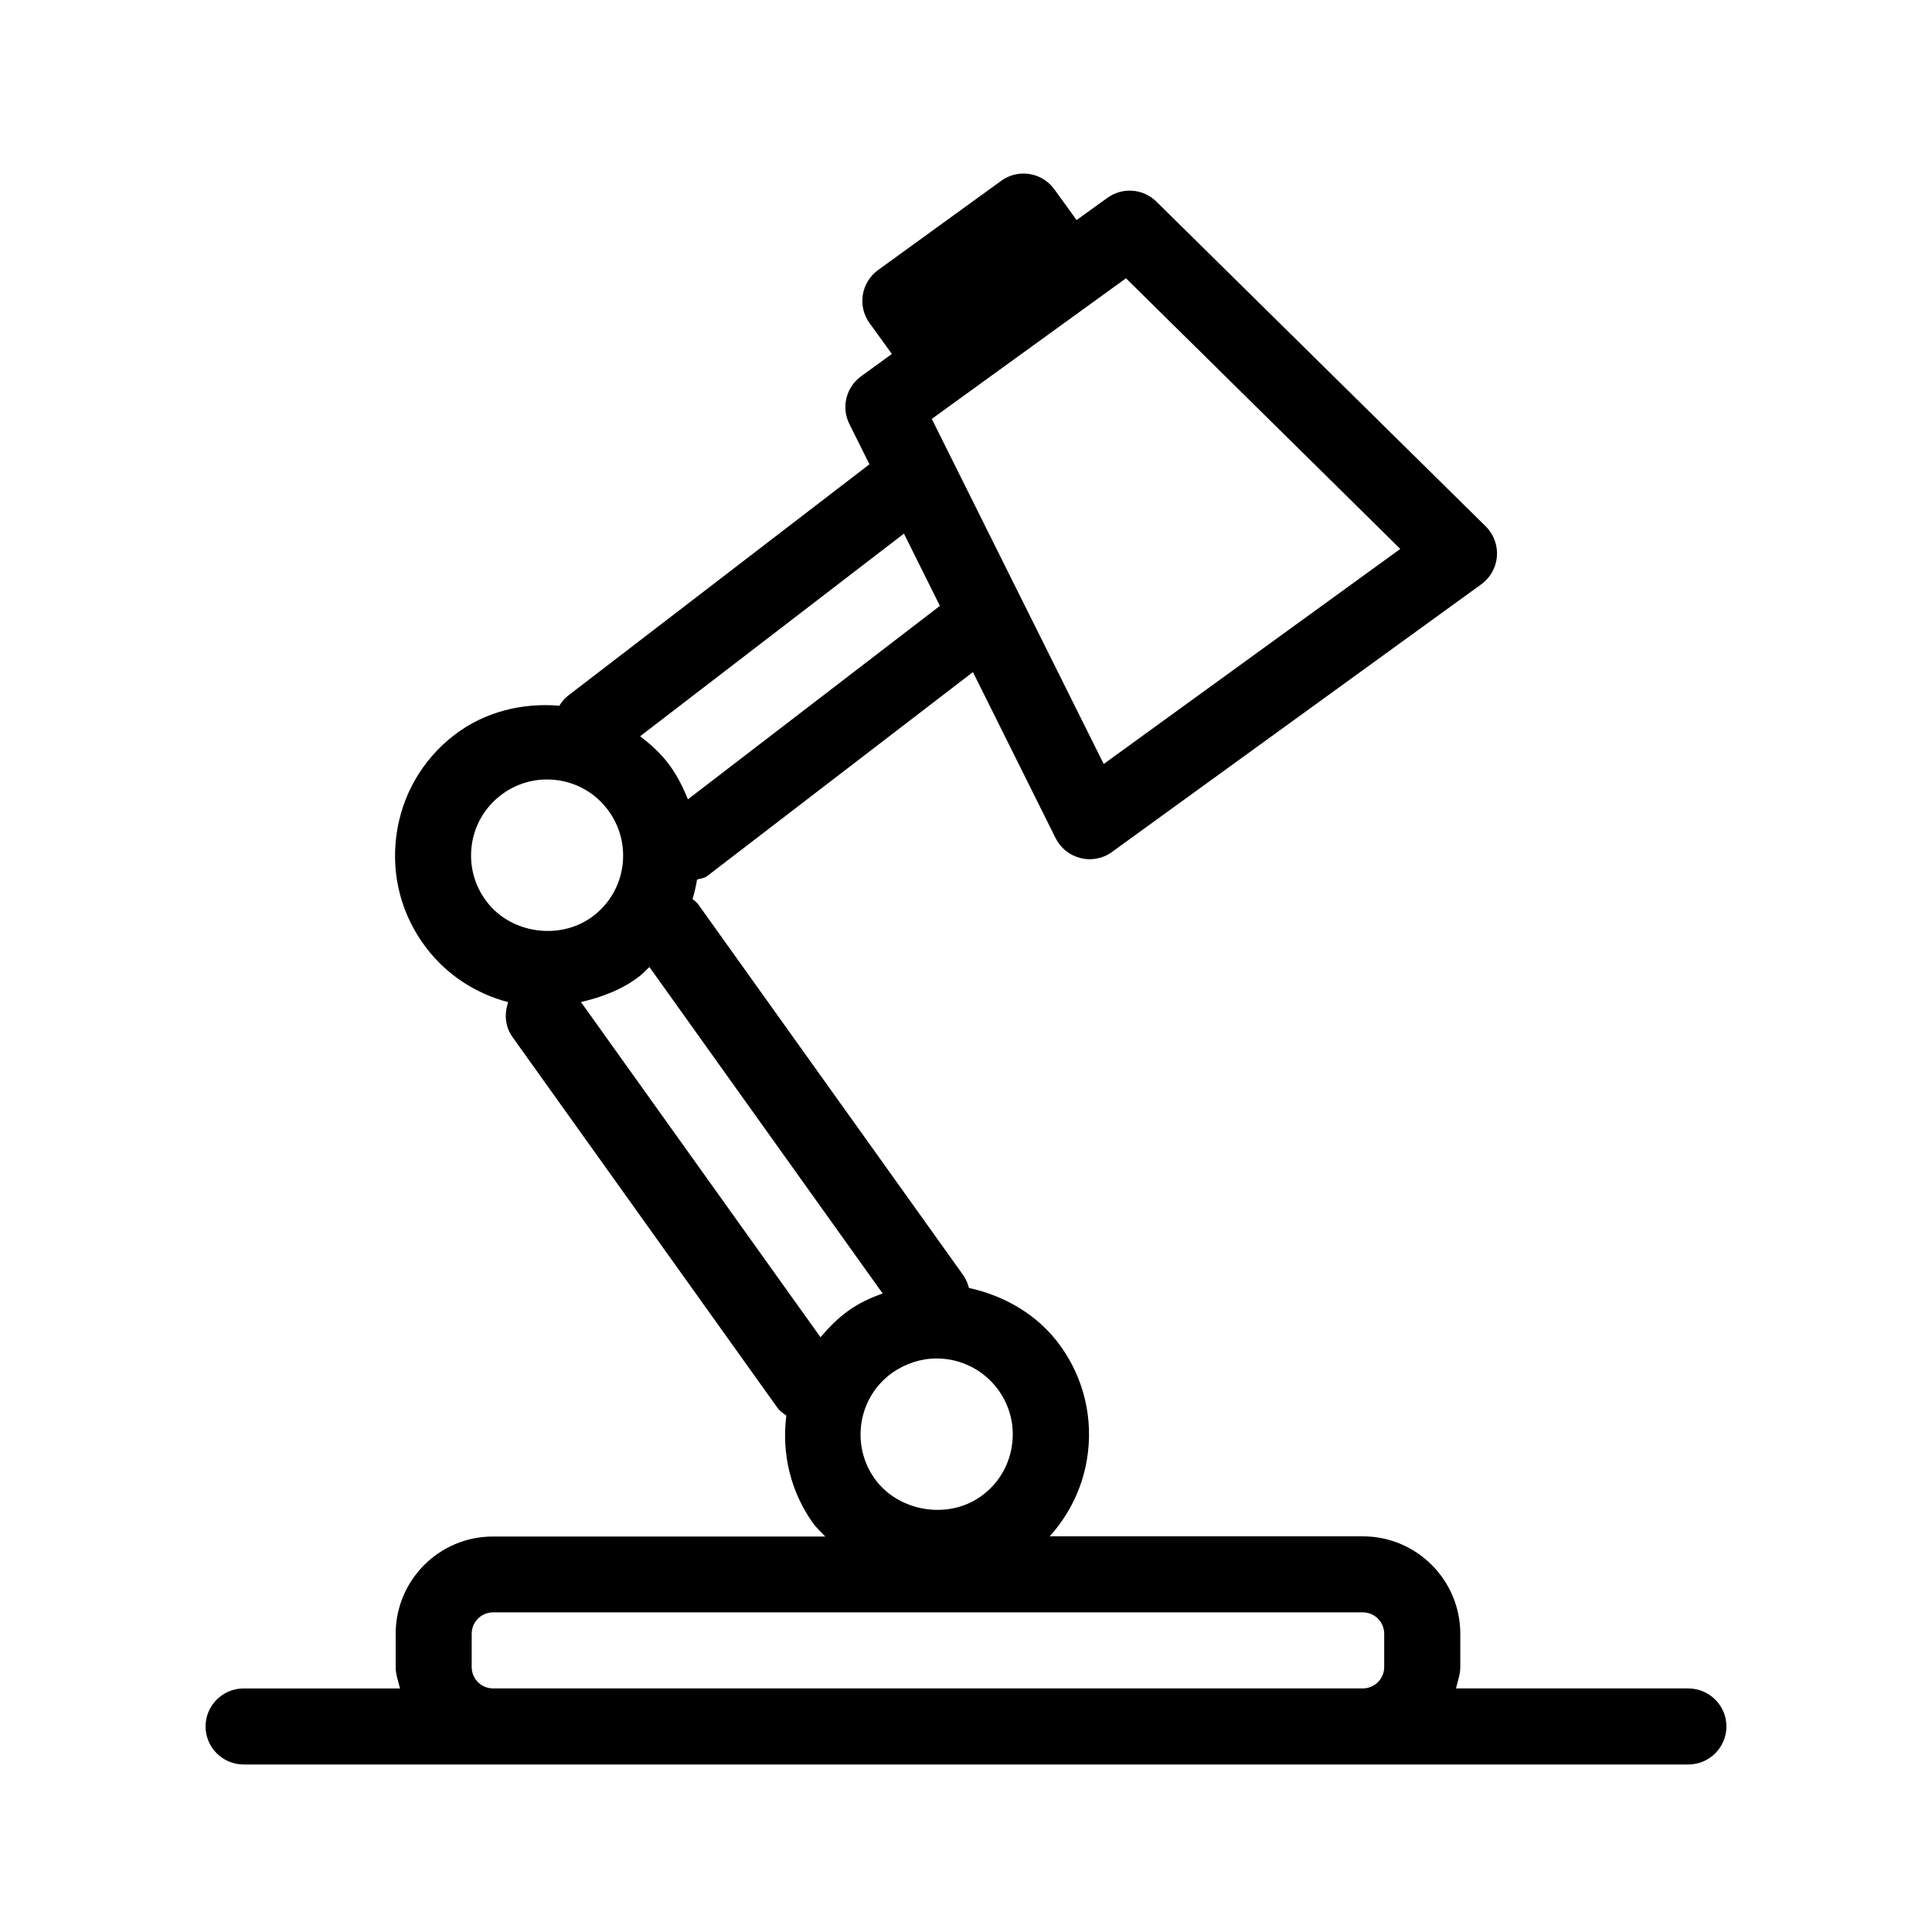
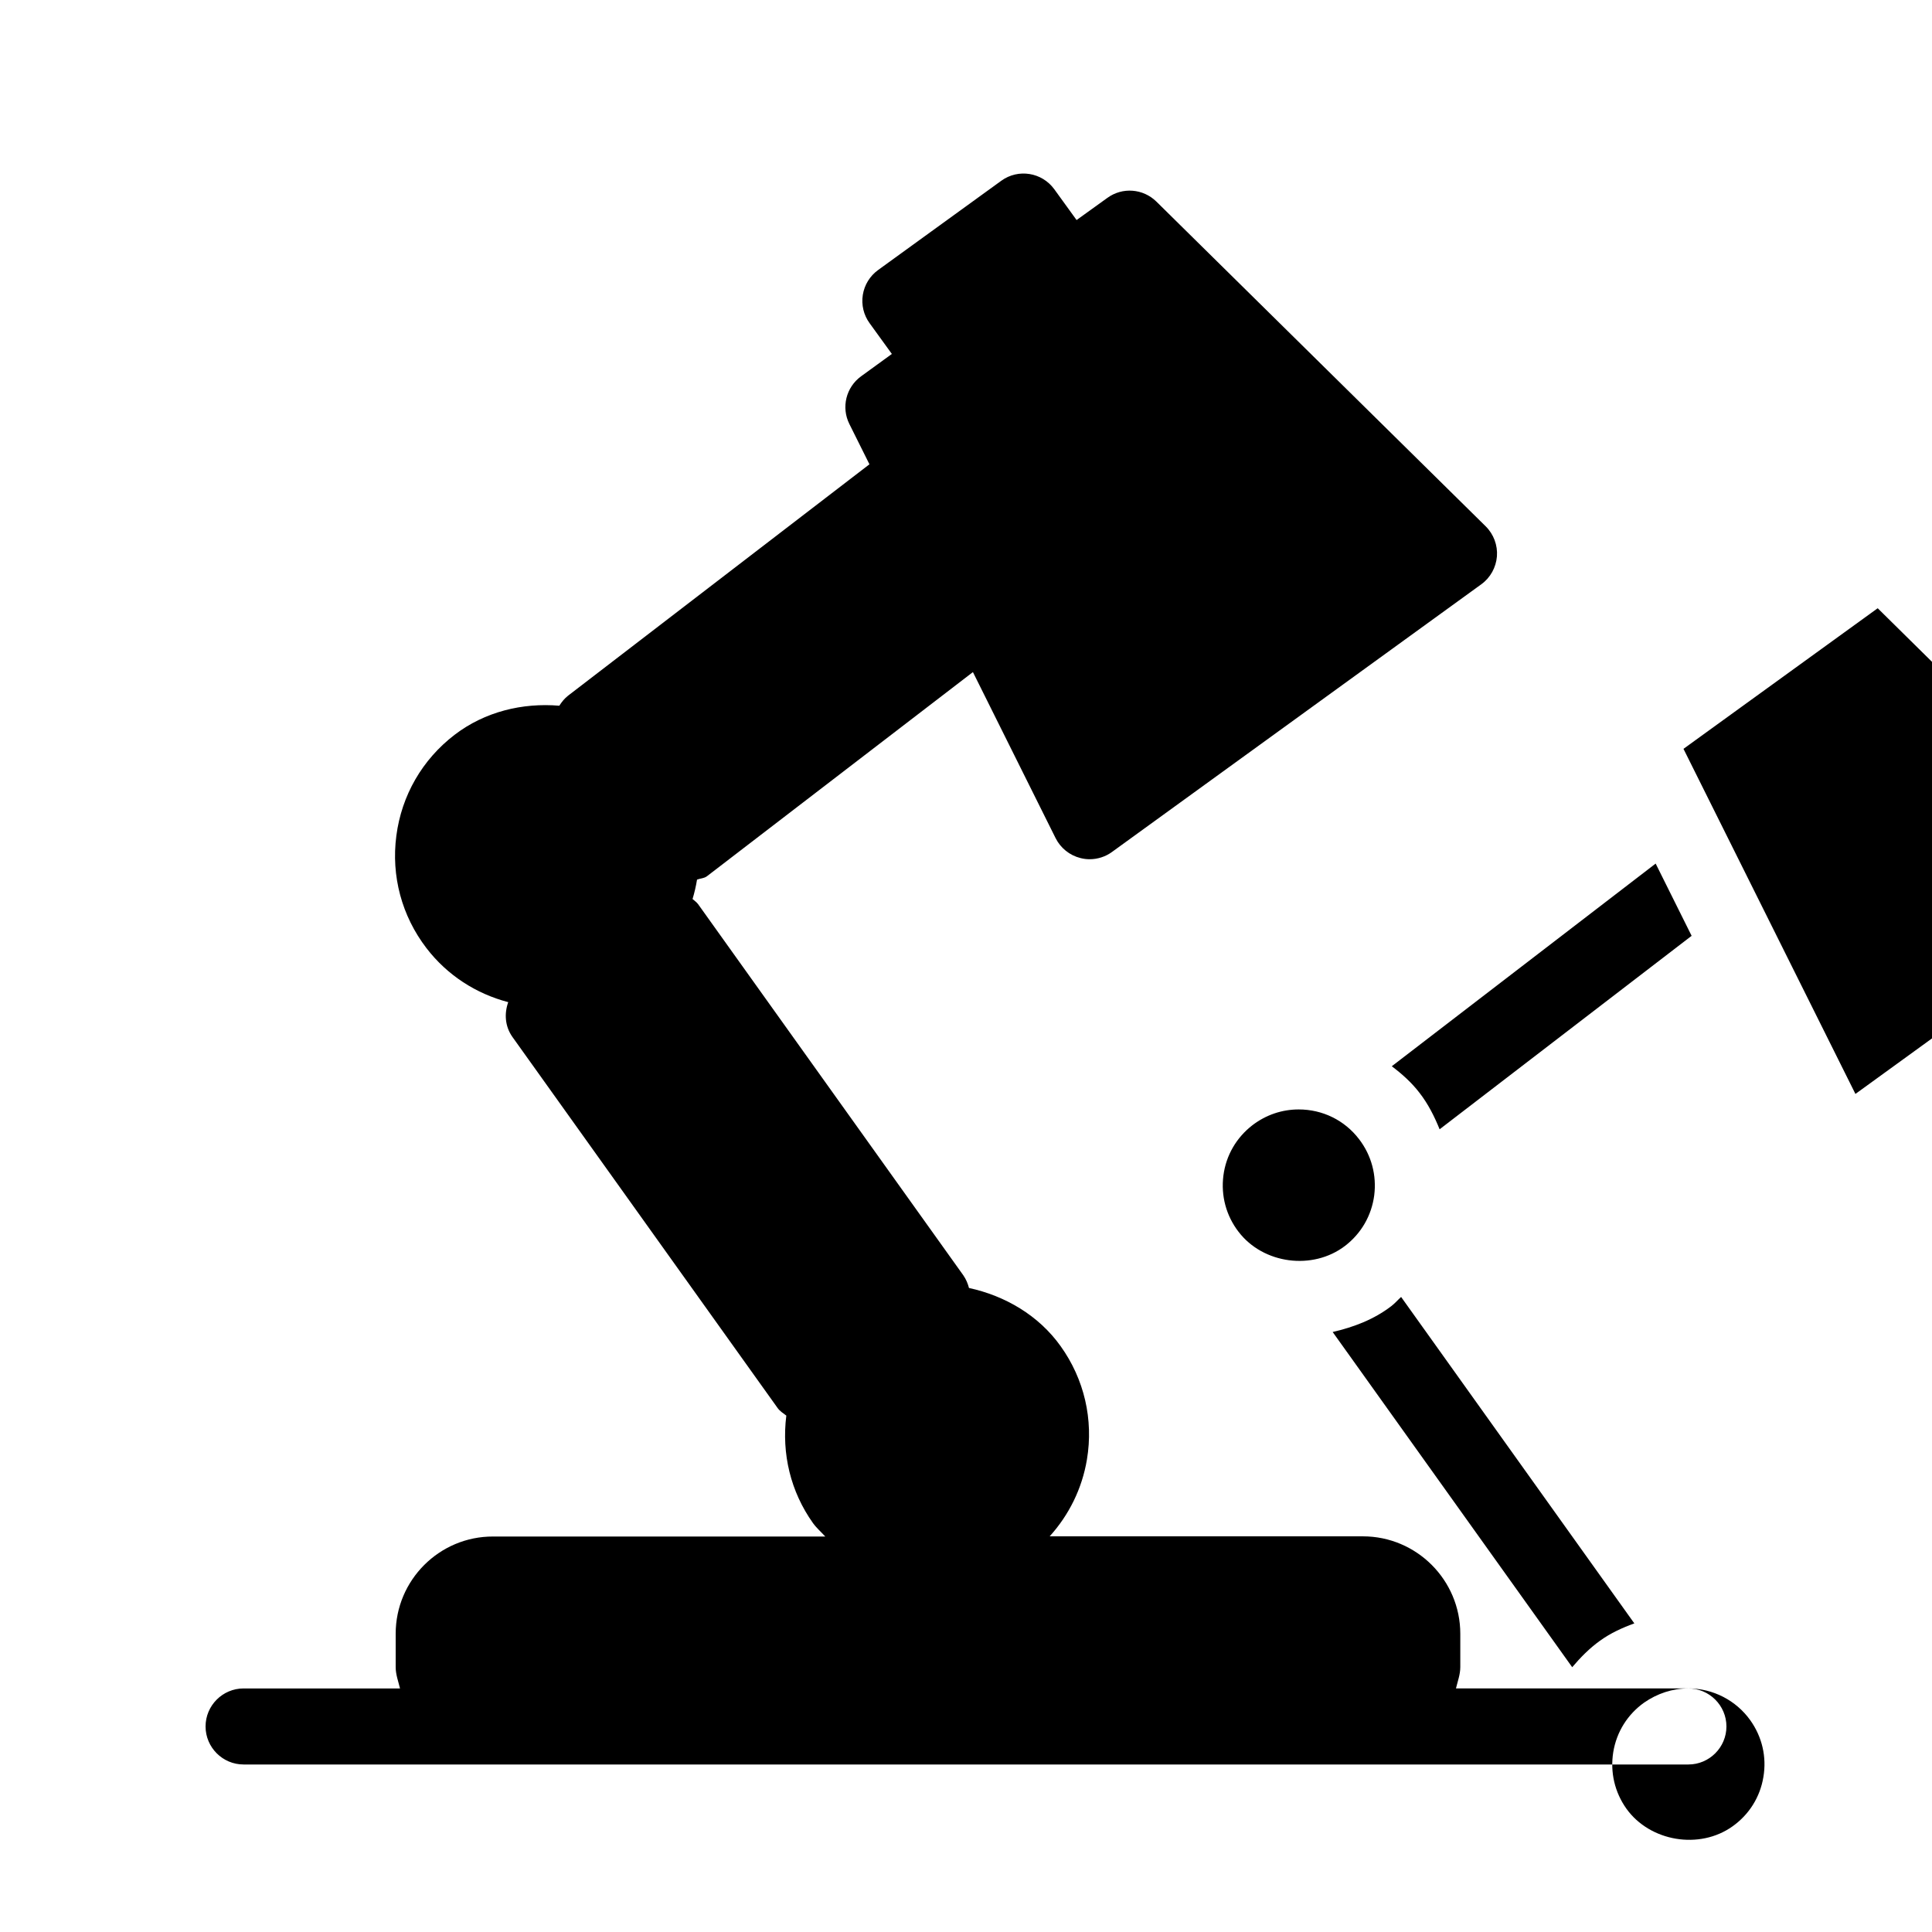
<svg xmlns="http://www.w3.org/2000/svg" fill="#000000" width="800px" height="800px" version="1.1" viewBox="144 144 512 512">
-   <path d="m591.45 591.45h-61.605c0.445-1.875 1.148-3.668 1.148-5.66v-8.828c0-14.227-11.586-25.816-25.816-25.816h-83.004c5.117-5.664 8.586-12.637 9.875-20.355 1.773-10.602-0.707-21.301-6.973-30.047-5.824-8.16-14.711-13.34-24.285-15.418-0.301-1.148-0.766-2.297-1.492-3.344l-70.293-98.363c-0.402-0.562-0.969-0.906-1.473-1.371 0.504-1.672 0.906-3.387 1.188-5.141 0.887-0.344 1.832-0.301 2.621-0.887l70.492-54.109 21.906 43.992c1.328 2.66 3.75 4.594 6.629 5.301 0.805 0.203 1.594 0.301 2.398 0.301 2.098 0 4.191-0.664 5.906-1.914l97.898-70.957c2.398-1.734 3.891-4.453 4.133-7.394 0.223-2.941-0.867-5.863-2.961-7.941l-87.281-86.07c-3.527-3.465-9.008-3.891-13-0.988l-8.156 5.871-5.906-8.16c-3.266-4.492-9.551-5.523-14.066-2.238l-32.648 23.66c-2.156 1.57-3.606 3.93-4.031 6.57-0.422 2.641 0.223 5.34 1.793 7.496l5.906 8.16-8.16 5.926c-3.988 2.902-5.301 8.242-3.102 12.637l5.32 10.68-79.844 61.301c-0.969 0.746-1.715 1.695-2.34 2.68-9.734-0.824-19.727 1.555-27.77 7.719-8.543 6.551-14.027 16.043-15.418 26.723-1.41 10.68 1.43 21.262 7.981 29.805 5.523 7.195 13.141 12.07 21.664 14.309-1.066 3.004-0.887 6.387 1.109 9.211l70.293 98.363c0.625 0.867 1.492 1.371 2.297 1.996-1.27 10.098 1.129 20.152 7.074 28.496 0.945 1.309 2.156 2.336 3.246 3.547h-88.027c-14.23-0.043-25.816 11.547-25.816 25.773v8.828c0 2.016 0.707 3.789 1.148 5.664l-41.453-0.004c-5.562 0-10.078 4.535-10.078 10.078 0.004 5.539 4.516 10.074 10.078 10.074h382.89c5.543 0 10.078-4.535 10.078-10.078 0-5.539-4.535-10.074-10.078-10.074zm-199.21-87.441c6.508 0 12.637 3.164 16.402 8.445 3.125 4.394 4.375 9.715 3.465 15.035-0.867 5.301-3.789 9.957-8.16 13.059-8.785 6.289-21.906 4.031-28.133-4.656-3.125-4.394-4.352-9.691-3.488-15.035 0.887-5.34 3.789-9.957 8.16-13.078 3.512-2.438 7.543-3.769 11.754-3.769zm50.16-286.26 72.691 71.723-78.594 56.992-45.566-91.453zm-58.844 67.668 9.531 19.145-66.785 51.27c-1.371-3.387-3.023-6.691-5.32-9.652-2.117-2.762-4.656-5.019-7.356-7.055zm-110.54 97.578c-3.285-4.269-4.695-9.551-4.012-14.891 0.684-5.34 3.445-10.078 7.699-13.359 3.566-2.719 7.801-4.172 12.254-4.172 6.328 0 12.172 2.863 16 7.879 3.285 4.273 4.695 9.574 4.012 14.914-0.707 5.34-3.445 10.078-7.719 13.359-8.586 6.57-21.707 4.816-28.234-3.731zm88.426 115.39-63.48-88.832c5.562-1.289 10.922-3.305 15.559-6.871 0.945-0.727 1.715-1.633 2.578-2.418l61.809 86.516c-3.184 1.148-6.289 2.559-9.109 4.594-2.801 2.012-5.176 4.434-7.356 7.012zm-86.773 93.062c-3.125 0-5.664-2.539-5.664-5.66v-8.828c0-3.125 2.539-5.664 5.664-5.664h230.5c3.121 0 5.66 2.539 5.66 5.664v8.828c0 3.121-2.539 5.66-5.664 5.66z" />
+   <path d="m591.45 591.45h-61.605c0.445-1.875 1.148-3.668 1.148-5.66v-8.828c0-14.227-11.586-25.816-25.816-25.816h-83.004c5.117-5.664 8.586-12.637 9.875-20.355 1.773-10.602-0.707-21.301-6.973-30.047-5.824-8.16-14.711-13.34-24.285-15.418-0.301-1.148-0.766-2.297-1.492-3.344l-70.293-98.363c-0.402-0.562-0.969-0.906-1.473-1.371 0.504-1.672 0.906-3.387 1.188-5.141 0.887-0.344 1.832-0.301 2.621-0.887l70.492-54.109 21.906 43.992c1.328 2.66 3.75 4.594 6.629 5.301 0.805 0.203 1.594 0.301 2.398 0.301 2.098 0 4.191-0.664 5.906-1.914l97.898-70.957c2.398-1.734 3.891-4.453 4.133-7.394 0.223-2.941-0.867-5.863-2.961-7.941l-87.281-86.07c-3.527-3.465-9.008-3.891-13-0.988l-8.156 5.871-5.906-8.16c-3.266-4.492-9.551-5.523-14.066-2.238l-32.648 23.66c-2.156 1.57-3.606 3.93-4.031 6.57-0.422 2.641 0.223 5.34 1.793 7.496l5.906 8.16-8.16 5.926c-3.988 2.902-5.301 8.242-3.102 12.637l5.32 10.68-79.844 61.301c-0.969 0.746-1.715 1.695-2.34 2.68-9.734-0.824-19.727 1.555-27.77 7.719-8.543 6.551-14.027 16.043-15.418 26.723-1.41 10.68 1.43 21.262 7.981 29.805 5.523 7.195 13.141 12.07 21.664 14.309-1.066 3.004-0.887 6.387 1.109 9.211l70.293 98.363c0.625 0.867 1.492 1.371 2.297 1.996-1.27 10.098 1.129 20.152 7.074 28.496 0.945 1.309 2.156 2.336 3.246 3.547h-88.027c-14.23-0.043-25.816 11.547-25.816 25.773v8.828c0 2.016 0.707 3.789 1.148 5.664l-41.453-0.004c-5.562 0-10.078 4.535-10.078 10.078 0.004 5.539 4.516 10.074 10.078 10.074h382.89c5.543 0 10.078-4.535 10.078-10.078 0-5.539-4.535-10.074-10.078-10.074zc6.508 0 12.637 3.164 16.402 8.445 3.125 4.394 4.375 9.715 3.465 15.035-0.867 5.301-3.789 9.957-8.16 13.059-8.785 6.289-21.906 4.031-28.133-4.656-3.125-4.394-4.352-9.691-3.488-15.035 0.887-5.34 3.789-9.957 8.16-13.078 3.512-2.438 7.543-3.769 11.754-3.769zm50.16-286.26 72.691 71.723-78.594 56.992-45.566-91.453zm-58.844 67.668 9.531 19.145-66.785 51.27c-1.371-3.387-3.023-6.691-5.32-9.652-2.117-2.762-4.656-5.019-7.356-7.055zm-110.54 97.578c-3.285-4.269-4.695-9.551-4.012-14.891 0.684-5.34 3.445-10.078 7.699-13.359 3.566-2.719 7.801-4.172 12.254-4.172 6.328 0 12.172 2.863 16 7.879 3.285 4.273 4.695 9.574 4.012 14.914-0.707 5.34-3.445 10.078-7.719 13.359-8.586 6.57-21.707 4.816-28.234-3.731zm88.426 115.39-63.48-88.832c5.562-1.289 10.922-3.305 15.559-6.871 0.945-0.727 1.715-1.633 2.578-2.418l61.809 86.516c-3.184 1.148-6.289 2.559-9.109 4.594-2.801 2.012-5.176 4.434-7.356 7.012zm-86.773 93.062c-3.125 0-5.664-2.539-5.664-5.66v-8.828c0-3.125 2.539-5.664 5.664-5.664h230.5c3.121 0 5.66 2.539 5.66 5.664v8.828c0 3.121-2.539 5.66-5.664 5.66z" />
</svg>